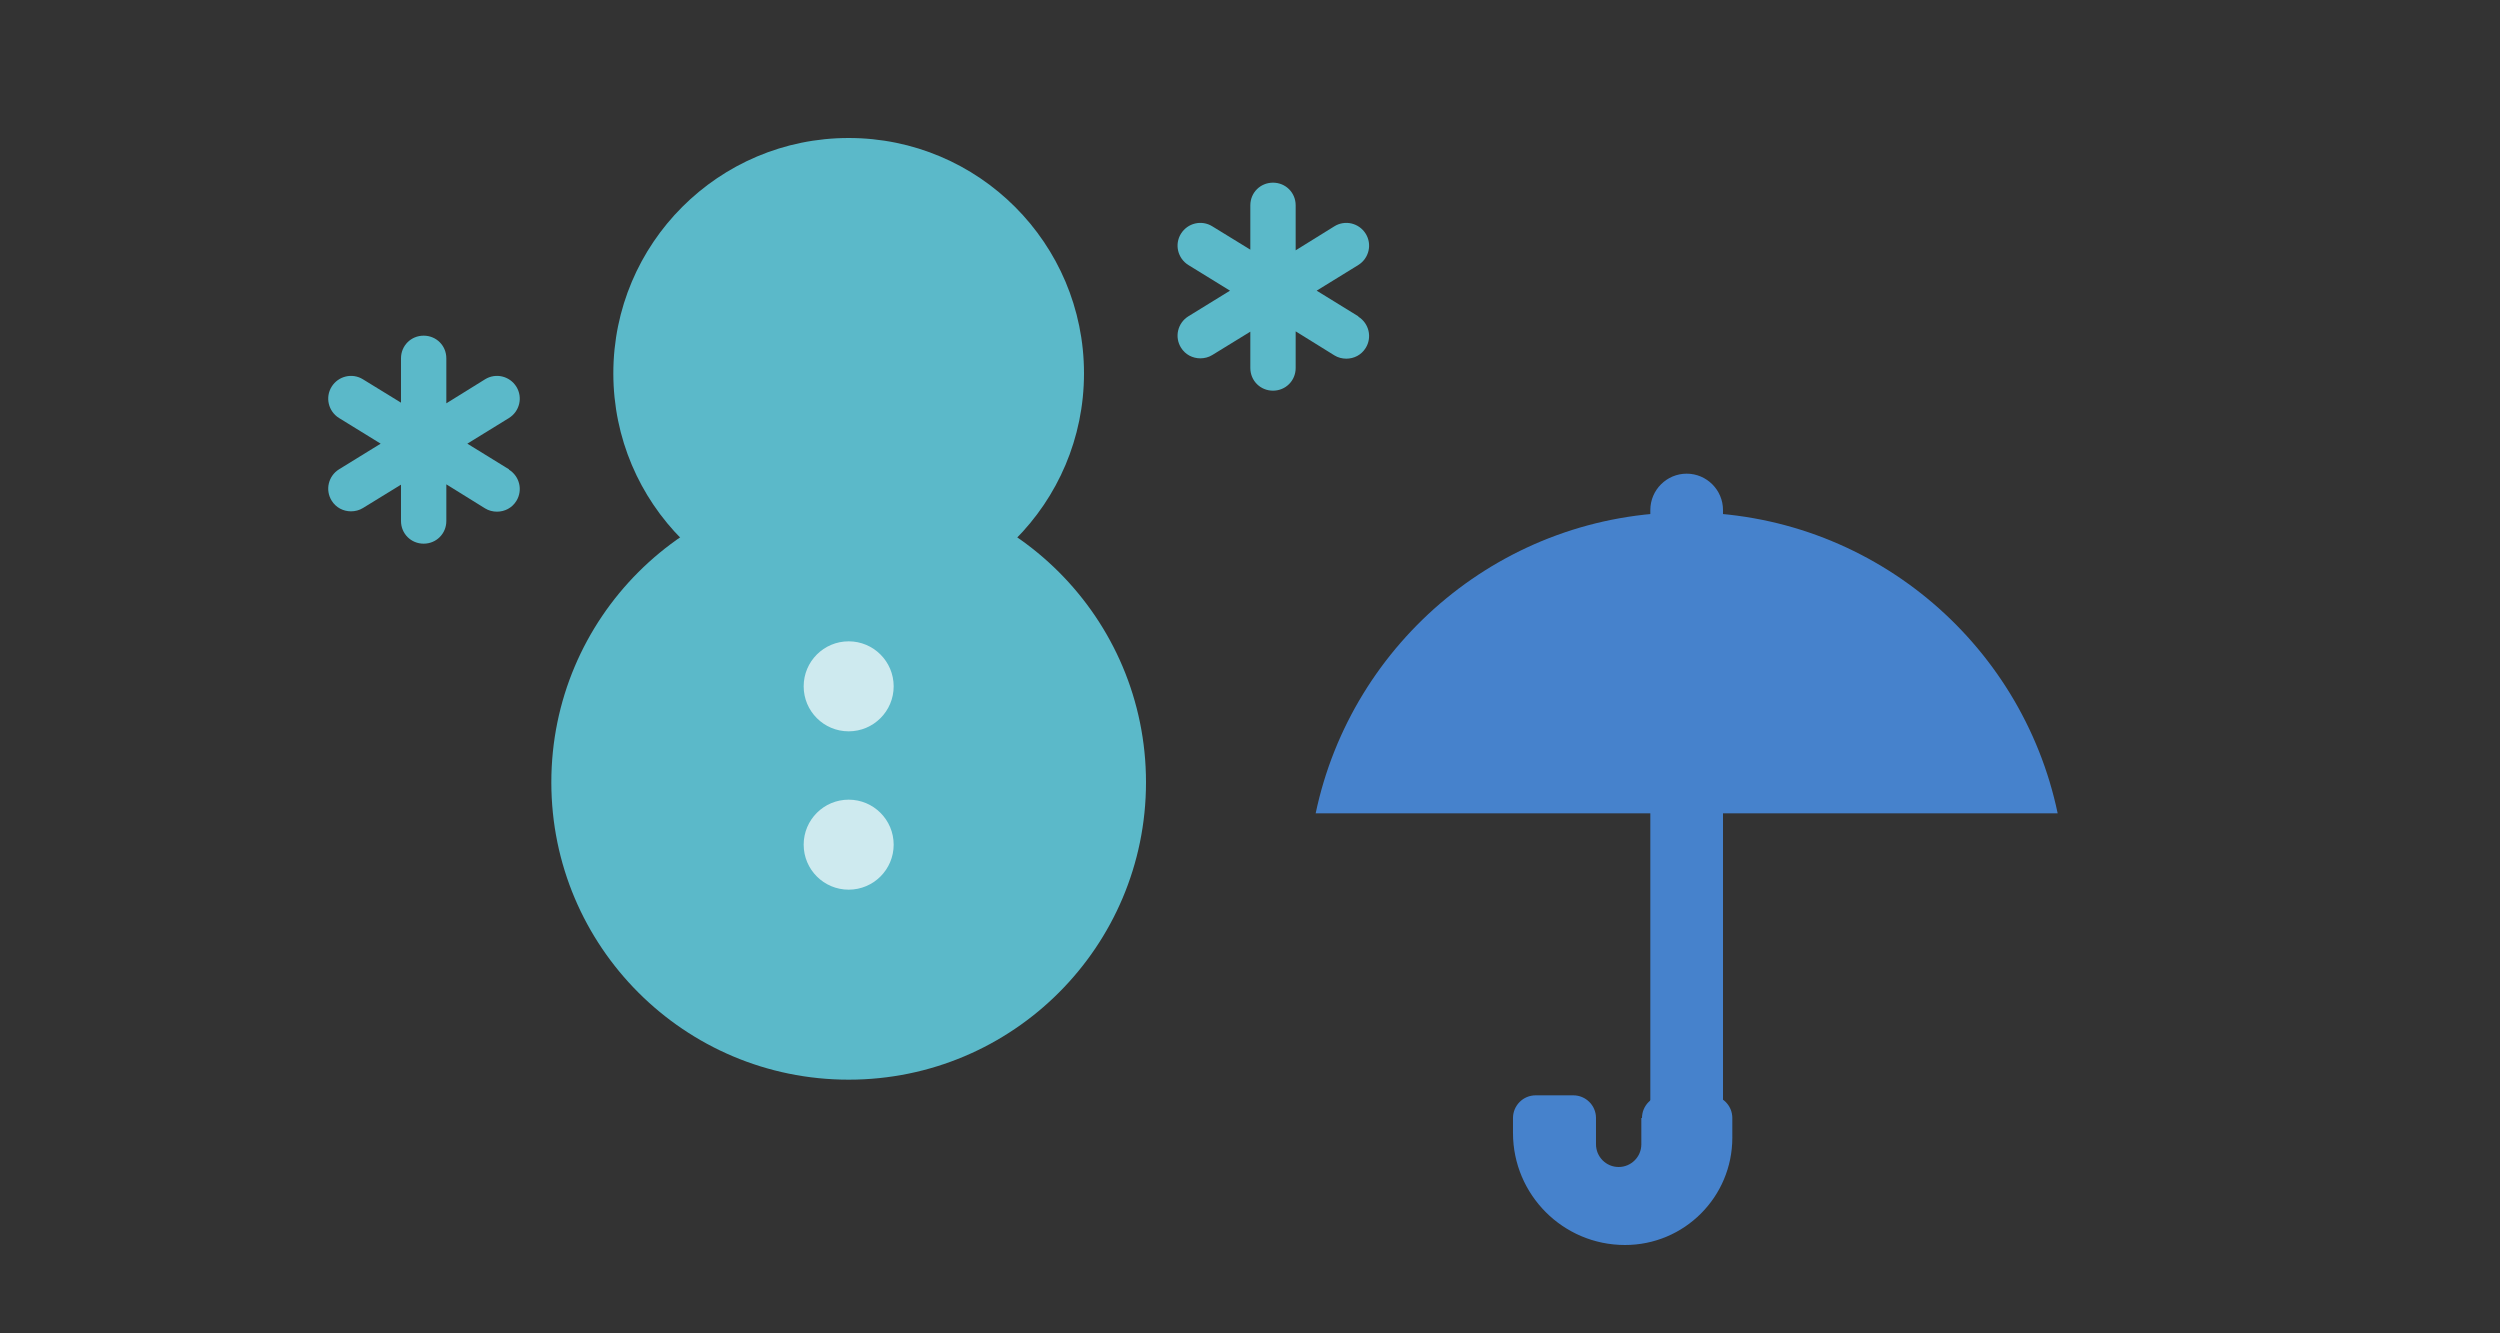
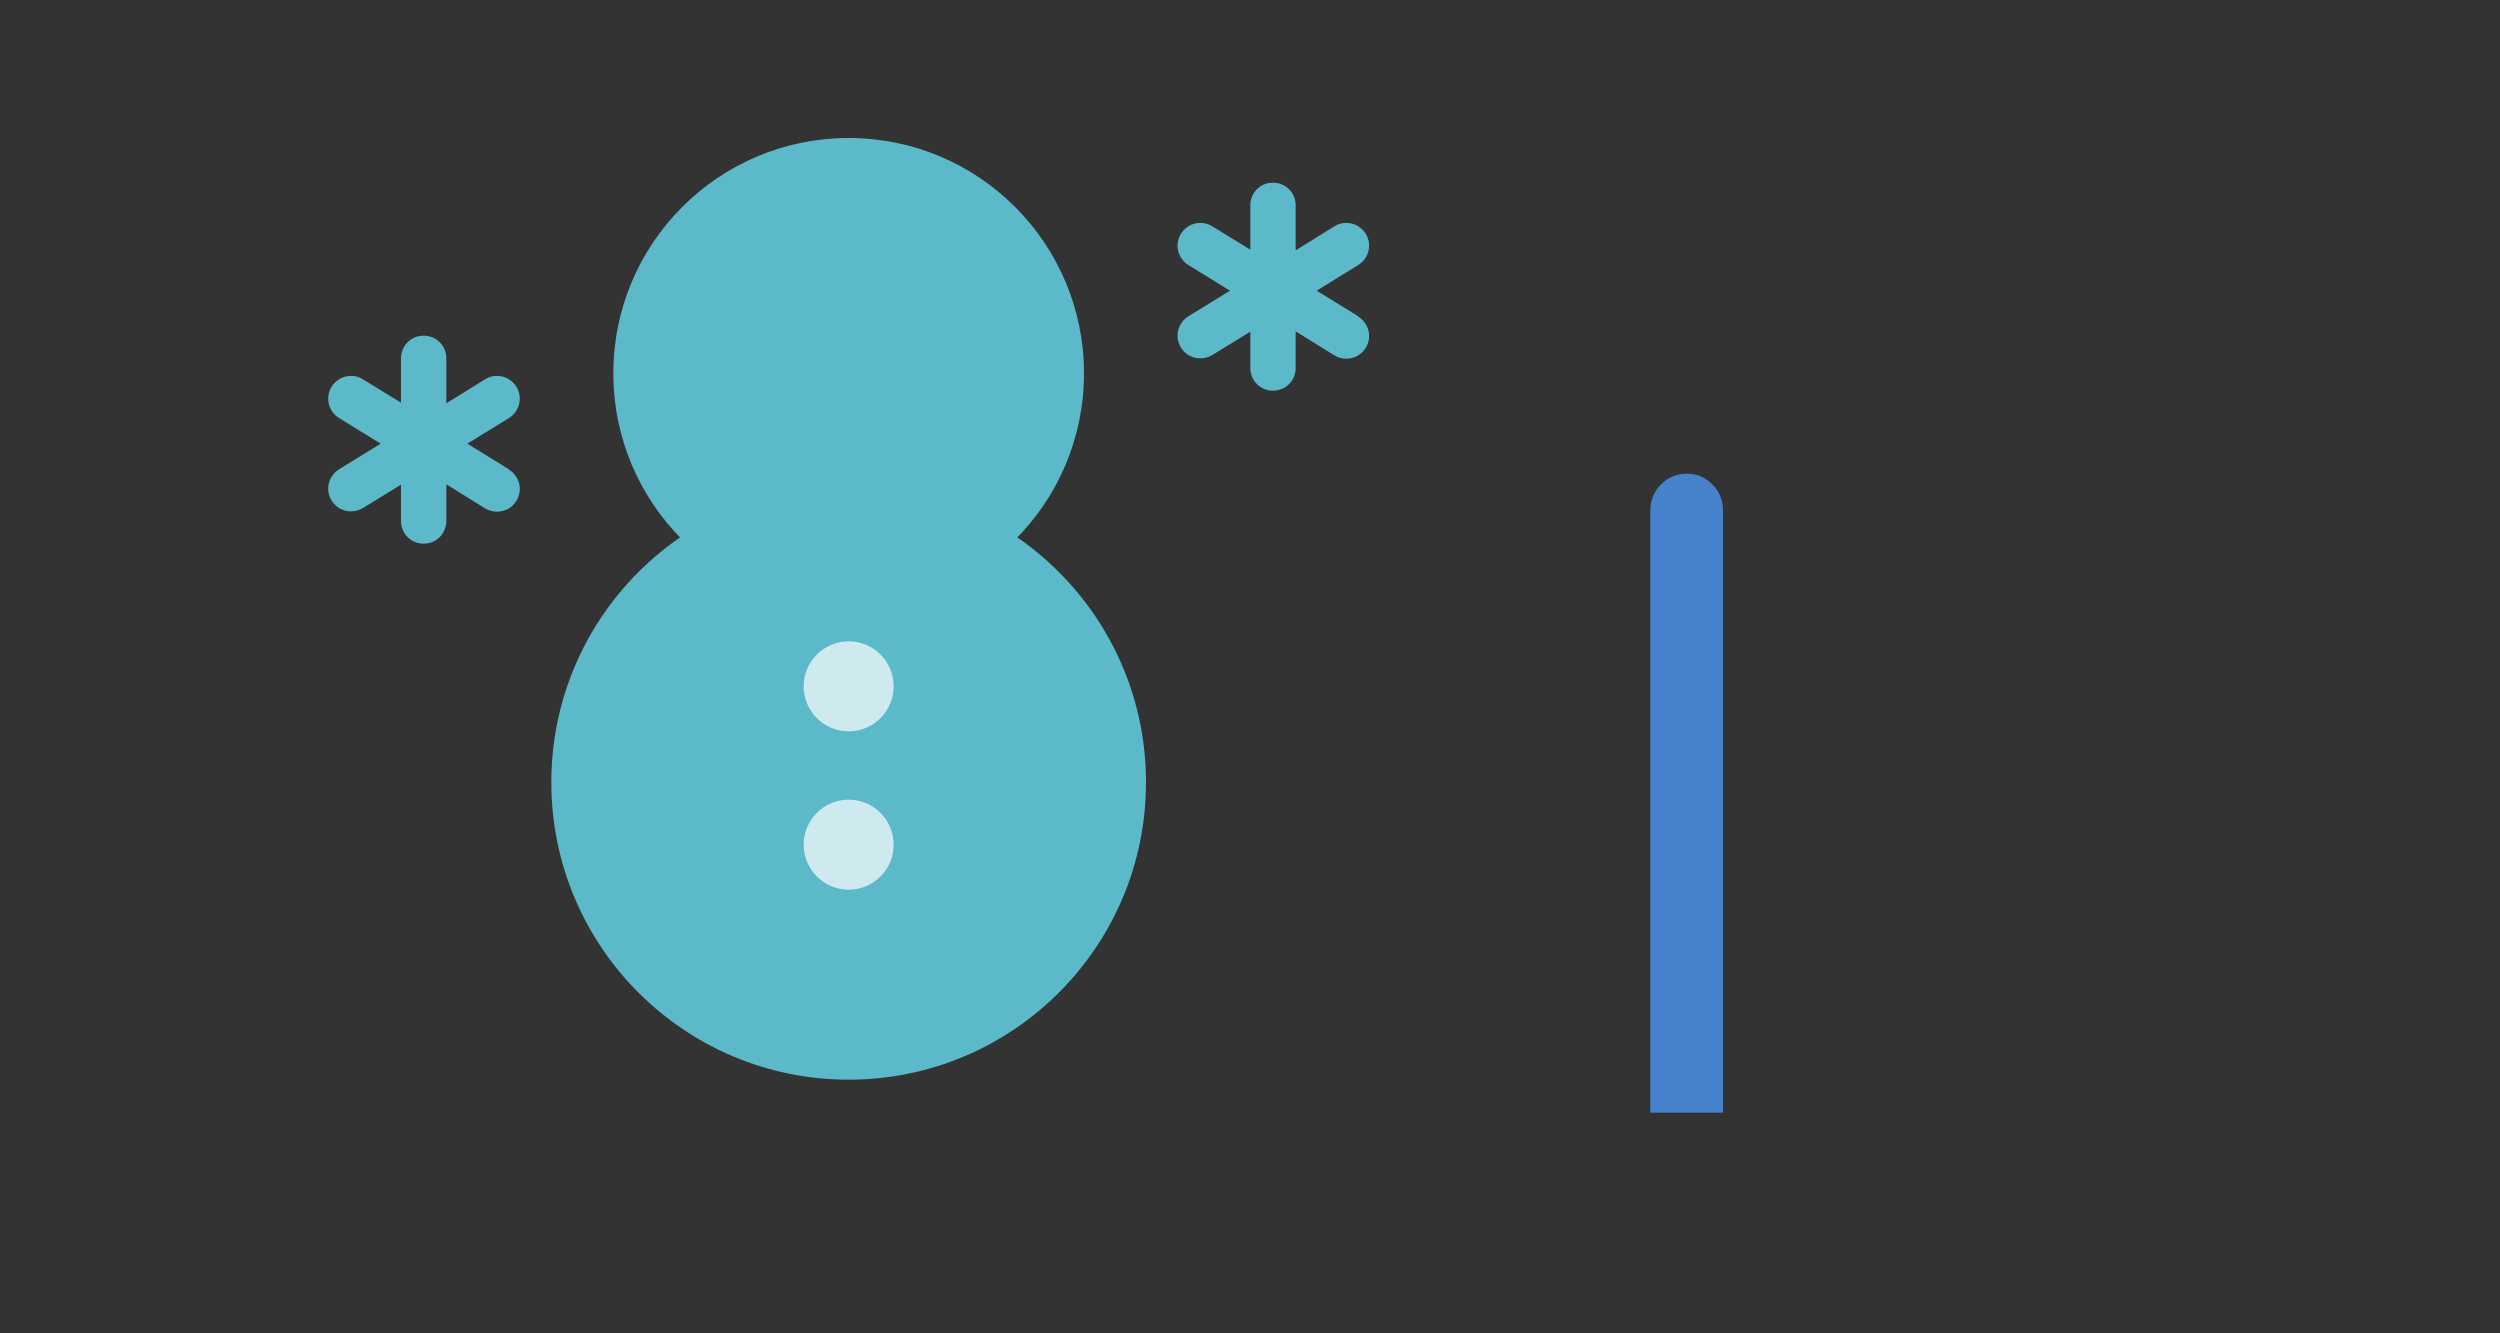
<svg xmlns="http://www.w3.org/2000/svg" id="_レイヤー_2" data-name="レイヤー 2" viewBox="0 0 75 40">
  <rect x="0" y="0" width="75" height="40" fill="#333333" stroke="none" />
  <defs>
    <style>
      .cls-1 {
        fill: #4682cc;
      }

      .cls-2 {
        fill: #5bb9c9;
      }

      .cls-3 {
        fill: #fff;
        opacity: .7;
      }

      .cls-4 {
        fill: none;
      }
    </style>
  </defs>
  <g id="_レイヤー_2-2" data-name="レイヤー 2">
    <g>
      <rect class="cls-4" width="75" height="40" />
      <g>
        <path class="cls-1" d="m50.6,14.21h0c.6,0,1.09.49,1.09,1.09v18.08h-2.18V15.3c0-.6.49-1.09,1.09-1.09Z" />
-         <path class="cls-1" d="m61.73,24.4c-1.08-5.16-5.65-9.03-11.13-9.03s-10.05,3.88-11.13,9.03h22.27Z" />
-         <path class="cls-1" d="m49.24,33.54v.79c0,.38-.31.68-.68.68h0c-.38,0-.68-.31-.68-.68v-.79c0-.38-.31-.68-.68-.68h-1.13c-.38,0-.68.31-.68.68v.45c0,1.85,1.5,3.36,3.36,3.36h0c1.78,0,3.22-1.44,3.22-3.22v-.59c0-.38-.31-.68-.68-.68h-1.35c-.38,0-.68.31-.68.68Z" />
      </g>
      <g>
        <g>
          <circle class="cls-2" cx="25.46" cy="11.2" r="7.06" />
          <circle class="cls-2" cx="25.46" cy="23.47" r="8.92" />
          <circle class="cls-3" cx="25.46" cy="20.59" r="1.35" />
          <circle class="cls-3" cx="25.46" cy="25.34" r="1.35" />
        </g>
        <path class="cls-2" d="m40.75,9.49l-1.25-.77,1.25-.77c.32-.2.42-.62.22-.94-.2-.32-.62-.42-.94-.22l-1.16.72v-1.35c0-.38-.3-.68-.68-.68s-.68.3-.68.68v1.33l-1.14-.7c-.32-.2-.74-.1-.94.22-.2.32-.1.74.22.94l1.25.77-1.25.77c-.32.2-.42.62-.22.94.13.21.35.32.58.32.12,0,.25-.03.36-.1l1.14-.7v1.09c0,.38.3.68.68.68s.68-.3.68-.68v-1.1l1.16.72c.11.07.24.1.36.1.23,0,.45-.11.58-.32.2-.32.1-.74-.22-.94Z" />
        <path class="cls-2" d="m15.27,14.08l-1.25-.77,1.25-.77c.32-.2.42-.62.22-.94-.2-.32-.62-.42-.94-.22l-1.16.72v-1.35c0-.38-.3-.68-.68-.68s-.68.3-.68.68v1.33l-1.14-.7c-.32-.2-.74-.1-.94.22-.2.32-.1.74.22.94l1.25.77-1.25.77c-.32.2-.42.62-.22.94.13.21.35.32.58.32.12,0,.25-.03.36-.1l1.14-.7v1.09c0,.38.3.68.68.68s.68-.3.68-.68v-1.1l1.16.72c.11.07.24.1.36.1.23,0,.45-.11.58-.32.2-.32.1-.74-.22-.94Z" />
      </g>
    </g>
  </g>
</svg>